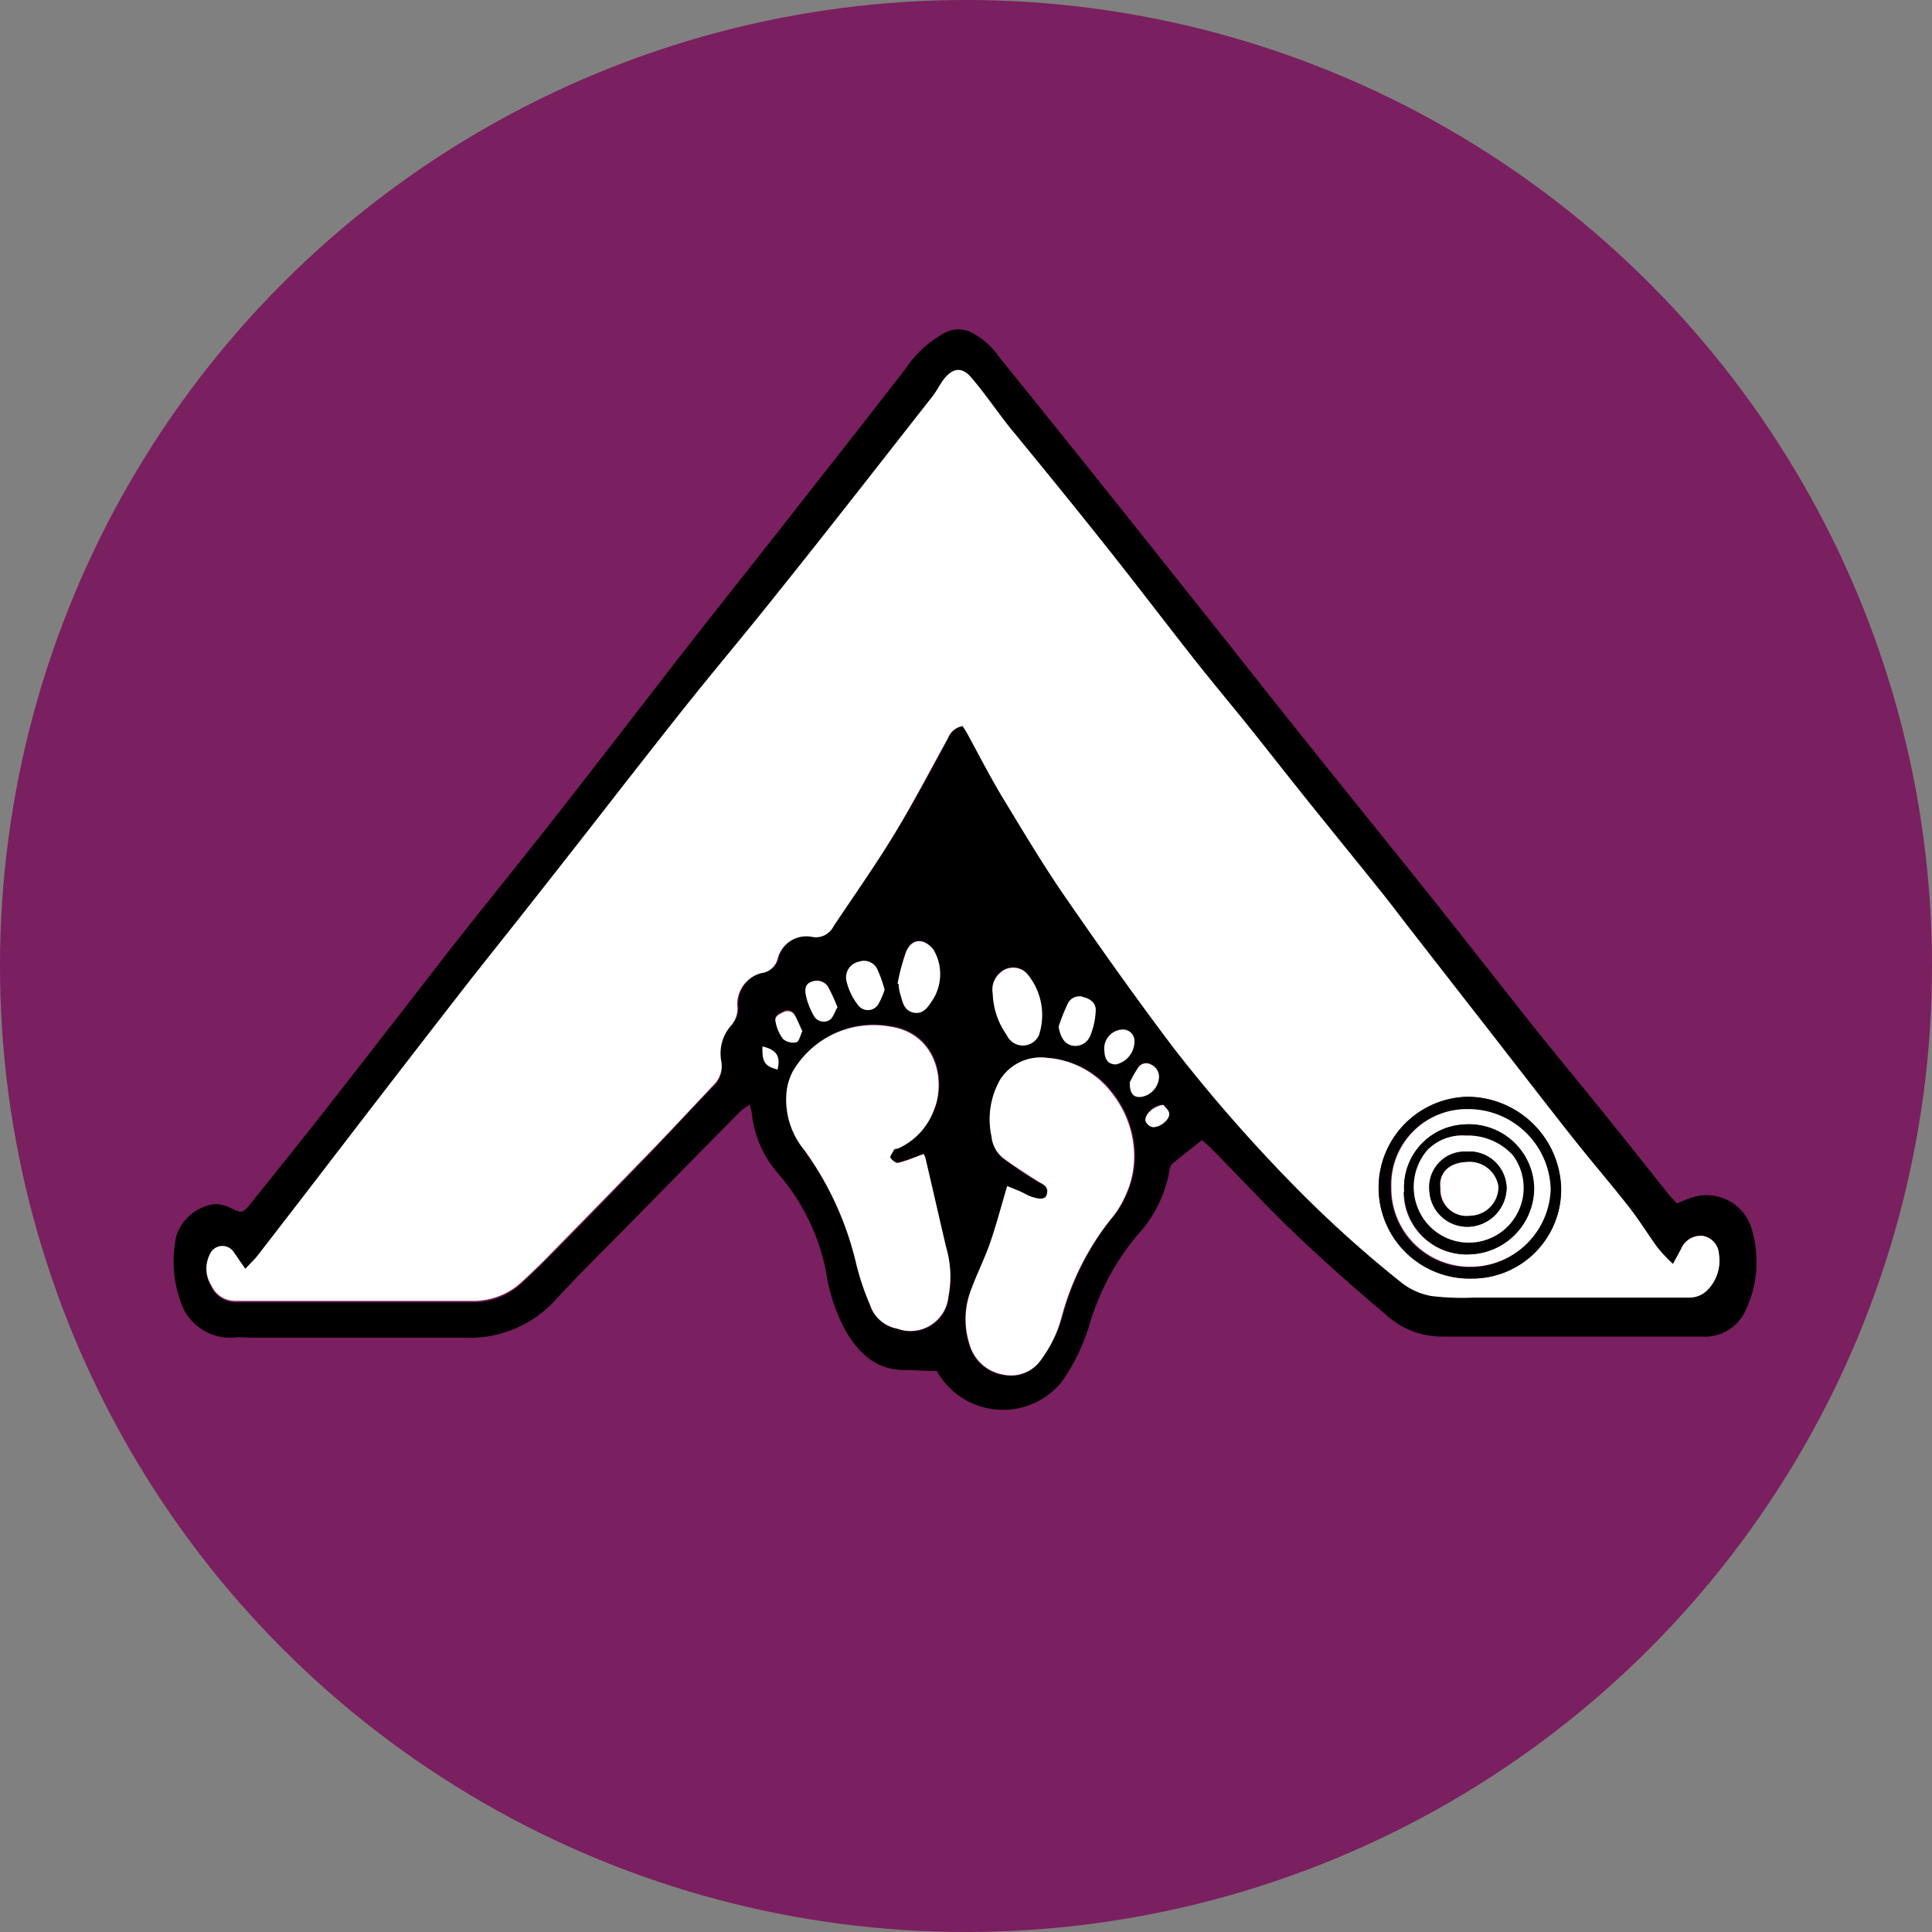
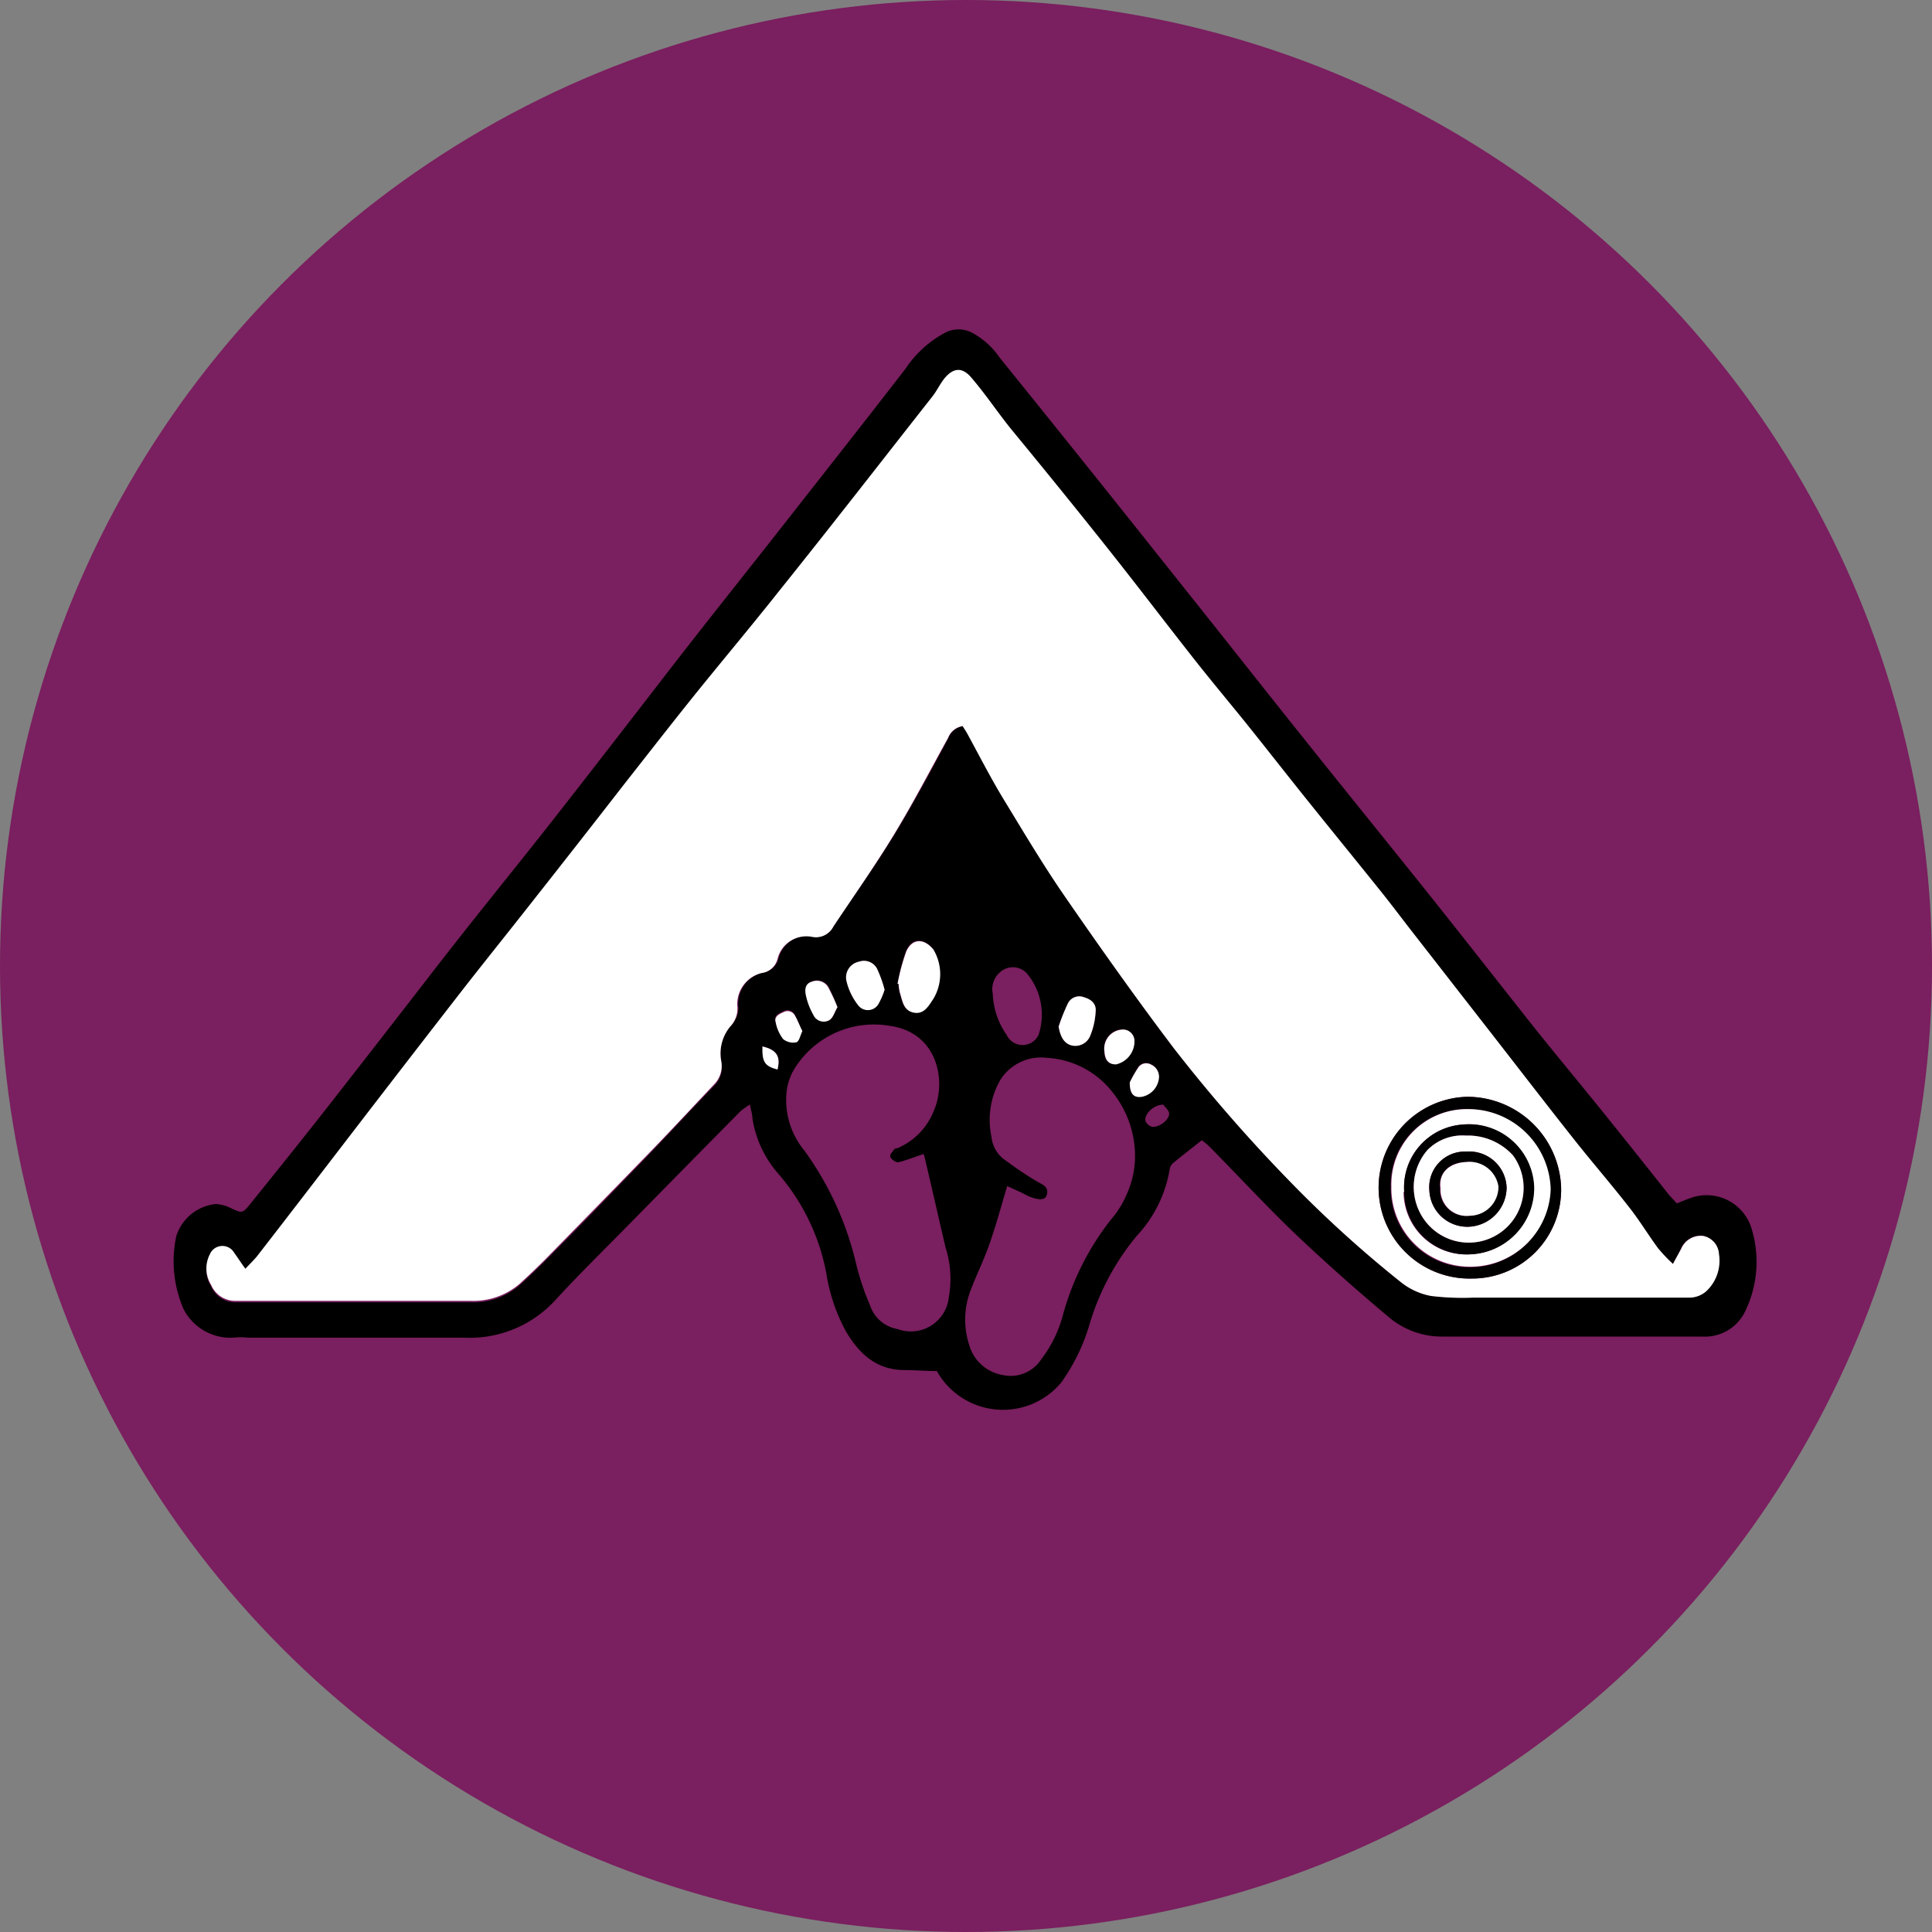
<svg xmlns="http://www.w3.org/2000/svg" viewBox="0 0 120.54 120.54">
  <rect x="0" y="0" width="120.54" height="120.54" fill="#808080" stroke="none" />
  <defs>
    <style>
      .cls-1 {
        fill: #7a1f5f;
      }

      .cls-2 {
        fill: #fff;
      }
    </style>
  </defs>
  <g id="Layer_2" data-name="Layer 2">
    <g id="Layer_1-2" data-name="Layer 1">
      <g>
        <circle class="cls-1" cx="60.27" cy="60.27" r="60.27" />
        <g>
          <path d="M104.62,75.08c.3-.12.56-.23.82-.32a2.93,2.93,0,0,1,3.81,1.79,7.08,7.08,0,0,1-.36,5.25,2.78,2.78,0,0,1-2.69,1.59c-5.42,0-10.84,0-16.25,0a5.11,5.11,0,0,1-3.31-1.22c-1.93-1.62-3.82-3.29-5.63-5s-3.71-3.77-5.57-5.65a4.91,4.91,0,0,0-.46-.38c-.6.48-1.2.94-1.77,1.41a.63.63,0,0,0-.23.39,8,8,0,0,1-2.06,4.17,15.63,15.63,0,0,0-3,5.71,12.16,12.16,0,0,1-1.71,3.44,4.73,4.73,0,0,1-7.76-.72c-.75,0-1.37-.06-2-.06-1.76,0-2.83-1-3.67-2.41a11.23,11.23,0,0,1-1.23-3.66,13.23,13.23,0,0,0-3-6.19,6.82,6.82,0,0,1-1.61-3.48c0-.24-.09-.48-.15-.83a6.07,6.07,0,0,0-.58.41q-3.81,3.86-7.62,7.74c-1.31,1.32-2.63,2.63-3.89,4A7.24,7.24,0,0,1,29,83.46l-13.52,0a4.19,4.19,0,0,0-.94,0,3.29,3.29,0,0,1-3.08-1.77A7.48,7.48,0,0,1,11,77.12a2.89,2.89,0,0,1,2.47-2,2.41,2.41,0,0,1,.9.24c.73.34.75.37,1.25-.25,1.5-1.86,3-3.73,4.48-5.61,2.35-3,4.68-6,7-9s4.66-5.87,7-8.83c2.51-3.2,5-6.42,7.47-9.62s4.87-6.19,7.3-9.29S54,26.24,56.5,23A6.86,6.86,0,0,1,59,20.74a1.82,1.82,0,0,1,1.61,0,4.88,4.88,0,0,1,1.75,1.56q4.12,5.1,8.22,10.24l5.12,6.43c1.92,2.42,3.83,4.84,5.76,7.25,2.61,3.27,5.25,6.52,7.87,9.8,2.2,2.76,4.37,5.54,6.56,8.3,1.3,1.62,2.63,3.22,3.94,4.84q2.16,2.68,4.3,5.39Zm-.24,3.78a10.06,10.06,0,0,1-.93-.94c-.62-.84-1.16-1.74-1.8-2.55-1.12-1.44-2.32-2.82-3.45-4.25-1.86-2.35-3.68-4.72-5.52-7.08l-4.55-5.79c-.71-.91-1.41-1.85-2.14-2.75-1.46-1.82-2.93-3.62-4.39-5.44-1.3-1.62-2.58-3.26-3.88-4.88-1.11-1.37-2.24-2.72-3.33-4.11-1.81-2.3-3.58-4.63-5.4-6.92s-3.93-4.84-5.89-7.27c-.85-1.05-1.62-2.17-2.48-3.21-.58-.7-1.15-.65-1.72.06-.27.35-.46.76-.73,1.1C55,28.89,51.79,33,48.58,37c-1.75,2.21-3.57,4.37-5.34,6.57-1.46,1.82-2.89,3.66-4.33,5.49q-2.82,3.61-5.65,7.22c-1.38,1.76-2.78,3.5-4.16,5.26q-2.94,3.76-5.84,7.55c-2.38,3.09-4.75,6.19-7.14,9.27-.23.31-.52.57-.81.89-.28-.43-.48-.75-.7-1a.85.85,0,0,0-1.52.1,1.93,1.93,0,0,0,.08,1.9,1.63,1.63,0,0,0,1.47,1c3.18,0,6.36,0,9.54,0,1.74,0,3.47,0,5.2,0a4.42,4.42,0,0,0,3.05-1.07c.58-.53,1.15-1.07,1.7-1.63,2-2,3.92-4,5.86-6,1.53-1.58,3-3.19,4.55-4.79A1.64,1.64,0,0,0,45,66.23,2.62,2.62,0,0,1,45.6,64a1.61,1.61,0,0,0,.47-1.15,2,2,0,0,1,1.5-2.16,1.18,1.18,0,0,0,1-.88,1.85,1.85,0,0,1,2.19-1.37A1.22,1.22,0,0,0,52,57.8c1.25-1.89,2.58-3.73,3.76-5.66s2.3-4,3.41-6.09a1.17,1.17,0,0,1,.91-.74c.1.17.21.32.3.49.74,1.31,1.43,2.66,2.21,4,1.28,2.1,2.54,4.21,3.93,6.23,2.18,3.16,4.4,6.29,6.72,9.36a98.65,98.65,0,0,0,7.19,8.26,73.61,73.61,0,0,0,7,6.36,4.21,4.21,0,0,0,1.86.84,16.4,16.4,0,0,0,2.63.1l5.39,0c2.71,0,5.42,0,8.13,0a1.61,1.61,0,0,0,1-.4,2.61,2.61,0,0,0,.79-2.31,1.22,1.22,0,0,0-1-1.14,1.33,1.33,0,0,0-1.36.81C104.75,78.18,104.6,78.44,104.38,78.86ZM62.84,74c-.38,1.27-.69,2.42-1.08,3.54s-.8,1.91-1.17,2.88a5.13,5.13,0,0,0-.12,3.5,2.64,2.64,0,0,0,2.15,1.88,2.27,2.27,0,0,0,2.35-1,7.79,7.79,0,0,0,1.33-2.69,16.73,16.73,0,0,1,3-6,6,6,0,0,0,1-1.6,5.83,5.83,0,0,0,.51-2.08,6.35,6.35,0,0,0-1.34-4.21A5.58,5.58,0,0,0,65.32,66a3,3,0,0,0-2.91,1.38,5,5,0,0,0-.55,3.55,2,2,0,0,0,.74,1.37c.68.5,1.39,1,2.1,1.41.32.2.74.31.62.81-.09.35-.41.39-1.06.15-.23-.1-.45-.23-.68-.33Zm-5.22-2c-.6.2-1.09.4-1.59.52-.14,0-.39-.16-.47-.32s.11-.31.2-.45.17-.09.25-.12a4.2,4.2,0,0,0,2.25-2.32c.81-1.83.27-4.9-2.77-5.31a5.83,5.83,0,0,0-6,2.81A3.69,3.69,0,0,0,49.09,68a4.94,4.94,0,0,0,1.1,3.79,19.72,19.72,0,0,1,3.23,7.08,16.09,16.09,0,0,0,.87,2.59A2.19,2.19,0,0,0,56,82.92a2.38,2.38,0,0,0,3.2-2A6.43,6.43,0,0,0,59,77.85c-.44-1.87-.86-3.74-1.3-5.6A1,1,0,0,0,57.62,72Zm4.32-10a4.73,4.73,0,0,0,.86,2.56,1.1,1.1,0,0,0,2,0,4,4,0,0,0-.76-3.86,1.19,1.19,0,0,0-1.69,0A1.38,1.38,0,0,0,61.94,62Zm-6-.64.11,0a2.7,2.7,0,0,0,.08.56c.16.49.2,1.12.86,1.23s.94-.44,1.23-.87a3,3,0,0,0,0-3.06c-.59-.73-1.34-.71-1.7.13A12.83,12.83,0,0,0,56,61.38Zm-.76.37a7.42,7.42,0,0,0-.42-1.18A.92.92,0,0,0,53.6,60a1,1,0,0,0-.78,1.22,3.92,3.92,0,0,0,.73,1.49.76.76,0,0,0,1.28-.13A4.62,4.62,0,0,0,55.19,61.75Zm10.86,2.3c.11.64.33,1,.75,1.17A1,1,0,0,0,68,64.67a4.6,4.6,0,0,0,.36-1.6c0-.46-.3-.73-.73-.85a.79.79,0,0,0-1,.38A12.17,12.17,0,0,0,66.05,64.05Zm-13.8-1.21a11.34,11.34,0,0,0-.56-1.28.83.83,0,0,0-1-.31c-.44.13-.44.52-.37.85a4.21,4.21,0,0,0,.46,1.21.71.71,0,0,0,1,.34C52,63.5,52.08,63.12,52.25,62.84Zm17.66,1.41a1.19,1.19,0,0,0-1,1.36c0,.56.28.83.72.8a1.48,1.48,0,0,0,1.15-1.51A.72.72,0,0,0,69.91,64.25Zm.58,3.28c0,.73.26,1,.76.9a1.33,1.33,0,0,0,1.06-1.18.83.83,0,0,0-.5-.83.6.6,0,0,0-.82.23A7.64,7.64,0,0,0,70.49,67.53Zm-20.43-3.2c-.17-.35-.29-.67-.46-1a.52.52,0,0,0-.73-.21c-.28.12-.56.27-.48.59a2.51,2.51,0,0,0,.47,1.08,1,1,0,0,0,.83.2C49.86,65,49.93,64.59,50.06,64.33Zm22.53,4.61c-.6,0-1.18.58-1.12,1a.62.62,0,0,0,.42.38c.46.06,1.12-.47,1.06-.86C72.91,69.25,72.68,69.06,72.59,68.94Zm-25-3.65c0,1,.14,1.23.94,1.44C48.71,65.91,48.46,65.5,47.57,65.29Z" />
          <path class="cls-2" d="M104.38,78.86c.22-.42.37-.68.51-.94a1.33,1.33,0,0,1,1.36-.81,1.22,1.22,0,0,1,1,1.14,2.61,2.61,0,0,1-.79,2.31,1.61,1.61,0,0,1-1,.4c-2.71,0-5.42,0-8.13,0l-5.39,0a16.4,16.4,0,0,1-2.63-.1A4.21,4.21,0,0,1,87.41,80a73.61,73.61,0,0,1-7-6.36,98.65,98.65,0,0,1-7.19-8.26c-2.32-3.07-4.54-6.2-6.72-9.36-1.39-2-2.65-4.13-3.93-6.23-.78-1.29-1.47-2.64-2.21-4-.09-.17-.2-.32-.3-.49a1.17,1.17,0,0,0-.91.74c-1.11,2-2.2,4.11-3.41,6.09S53.26,55.91,52,57.8a1.22,1.22,0,0,1-1.3.66,1.85,1.85,0,0,0-2.19,1.37,1.18,1.18,0,0,1-1,.88,2,2,0,0,0-1.5,2.16A1.61,1.61,0,0,1,45.6,64a2.62,2.62,0,0,0-.6,2.21,1.64,1.64,0,0,1-.46,1.46c-1.51,1.6-3,3.21-4.55,4.79-1.94,2-3.9,4-5.86,6-.55.56-1.12,1.1-1.7,1.63a4.42,4.42,0,0,1-3.05,1.07c-1.73,0-3.46,0-5.2,0-3.18,0-6.36,0-9.54,0a1.63,1.63,0,0,1-1.47-1,1.93,1.93,0,0,1-.08-1.9.85.85,0,0,1,1.52-.1c.22.3.42.62.7,1,.29-.32.58-.58.81-.89,2.39-3.08,4.76-6.18,7.14-9.27q2.91-3.78,5.84-7.55c1.38-1.76,2.78-3.5,4.16-5.26q2.84-3.6,5.65-7.22c1.44-1.83,2.87-3.67,4.33-5.49,1.77-2.2,3.59-4.36,5.34-6.57,3.21-4,6.4-8.11,9.59-12.17.27-.34.46-.75.73-1.1.57-.71,1.14-.76,1.72-.06.86,1,1.63,2.16,2.48,3.21,2,2.43,3.95,4.83,5.89,7.27s3.59,4.62,5.4,6.92c1.09,1.39,2.22,2.74,3.33,4.11,1.3,1.62,2.58,3.26,3.88,4.88,1.46,1.82,2.93,3.62,4.39,5.44.73.9,1.43,1.84,2.14,2.75L92.68,64c1.84,2.36,3.66,4.73,5.52,7.08,1.13,1.43,2.33,2.81,3.45,4.25.64.81,1.18,1.71,1.8,2.55A10.06,10.06,0,0,0,104.38,78.86Zm-12.56.91a5.55,5.55,0,0,0,5.58-5.7,5.87,5.87,0,0,0-5.85-5.64,5.67,5.67,0,0,0,.27,11.34Z" />
-           <path class="cls-2" d="M62.84,74l.74.3c.23.1.45.23.68.33.65.24,1,.2,1.06-.15.12-.5-.3-.61-.62-.81-.71-.46-1.42-.91-2.1-1.41a2,2,0,0,1-.74-1.37,5,5,0,0,1,.55-3.55A3,3,0,0,1,65.32,66a5.58,5.58,0,0,1,4.09,2.25,6.35,6.35,0,0,1,1.34,4.21,5.83,5.83,0,0,1-.51,2.08,6,6,0,0,1-1,1.6,16.73,16.73,0,0,0-3,6A7.79,7.79,0,0,1,65,84.77a2.27,2.27,0,0,1-2.35,1,2.64,2.64,0,0,1-2.15-1.88,5.13,5.13,0,0,1,.12-3.5c.37-1,.83-1.9,1.17-2.88S62.46,75.29,62.84,74Z" />
-           <path class="cls-2" d="M57.62,72a1,1,0,0,1,.11.21c.44,1.86.86,3.73,1.3,5.6a6.43,6.43,0,0,1,.14,3.08,2.38,2.38,0,0,1-3.2,2,2.19,2.19,0,0,1-1.68-1.46,16.09,16.09,0,0,1-.87-2.59,19.72,19.72,0,0,0-3.23-7.08A4.94,4.94,0,0,1,49.09,68a3.69,3.69,0,0,1,.37-1.15,5.83,5.83,0,0,1,6-2.81c3,.41,3.58,3.48,2.77,5.31A4.2,4.2,0,0,1,56,71.67c-.08,0-.2,0-.25.12s-.25.36-.2.45.33.35.47.32C56.53,72.44,57,72.24,57.62,72Z" />
-           <path class="cls-2" d="M61.94,62a1.38,1.38,0,0,1,.43-1.27,1.19,1.19,0,0,1,1.69,0,4,4,0,0,1,.76,3.86,1.1,1.1,0,0,1-2,0A4.73,4.73,0,0,1,61.94,62Z" />
          <path class="cls-2" d="M56,61.38a12.83,12.83,0,0,1,.54-2c.36-.84,1.11-.86,1.7-.13a3,3,0,0,1,0,3.06c-.29.43-.58,1-1.23.87s-.7-.74-.86-1.23a2.7,2.7,0,0,1-.08-.56Z" />
          <path class="cls-2" d="M55.19,61.75a4.62,4.62,0,0,1-.36.85.76.76,0,0,1-1.28.13,3.92,3.92,0,0,1-.73-1.49A1,1,0,0,1,53.6,60a.92.92,0,0,1,1.17.55A7.42,7.42,0,0,1,55.19,61.75Z" />
          <path class="cls-2" d="M66.05,64.05a12.17,12.17,0,0,1,.58-1.45.79.79,0,0,1,1-.38c.43.12.77.39.73.85a4.6,4.6,0,0,1-.36,1.6,1,1,0,0,1-1.17.55C66.38,65.08,66.16,64.69,66.05,64.05Z" />
          <path class="cls-2" d="M52.25,62.84c-.17.28-.27.66-.51.81a.71.71,0,0,1-1-.34,4.21,4.21,0,0,1-.46-1.21c-.07-.33-.07-.72.37-.85a.83.83,0,0,1,1,.31A11.34,11.34,0,0,1,52.25,62.84Z" />
          <path class="cls-2" d="M69.91,64.25a.72.72,0,0,1,.87.65,1.48,1.48,0,0,1-1.15,1.51c-.44,0-.68-.24-.72-.8A1.19,1.19,0,0,1,69.91,64.25Z" />
          <path class="cls-2" d="M70.49,67.53a7.64,7.64,0,0,1,.5-.88.6.6,0,0,1,.82-.23.83.83,0,0,1,.5.83,1.33,1.33,0,0,1-1.06,1.18C70.75,68.51,70.48,68.26,70.49,67.53Z" />
          <path class="cls-2" d="M50.06,64.33c-.13.26-.2.65-.37.7a1,1,0,0,1-.83-.2,2.51,2.51,0,0,1-.47-1.08c-.08-.32.2-.47.48-.59a.52.52,0,0,1,.73.21C49.77,63.66,49.89,64,50.06,64.33Z" />
-           <path class="cls-2" d="M72.59,68.94c.09.12.32.31.36.52.06.39-.6.92-1.06.86a.62.62,0,0,1-.42-.38C71.41,69.52,72,69,72.59,68.94Z" />
          <path class="cls-2" d="M47.57,65.29c.89.21,1.14.62.94,1.44C47.71,66.52,47.54,66.26,47.57,65.29Z" />
          <path d="M91.82,79.77a5.67,5.67,0,0,1-.27-11.34,5.87,5.87,0,0,1,5.85,5.64A5.55,5.55,0,0,1,91.82,79.77ZM91.57,69.2a4.71,4.71,0,0,0-4.8,4.87,4.9,4.9,0,0,0,4.94,5,5,5,0,0,0,5-4.83A5.14,5.14,0,0,0,91.57,69.2Z" />
          <path class="cls-2" d="M91.57,69.2a5.14,5.14,0,0,1,5.18,5,5,5,0,0,1-5,4.83,4.9,4.9,0,0,1-4.94-5A4.71,4.71,0,0,1,91.57,69.2Zm-4,5.16a3.91,3.91,0,0,0,4.12,3.9,4.14,4.14,0,0,0,4-4.19,4.06,4.06,0,0,0-4.41-3.91A3.93,3.93,0,0,0,87.61,74.36Z" />
          <path d="M87.61,74.36a3.93,3.93,0,0,1,3.7-4.2,4.06,4.06,0,0,1,4.41,3.91,4.14,4.14,0,0,1-4,4.19A3.91,3.91,0,0,1,87.61,74.36Zm3.85-3.51a3.06,3.06,0,0,0-2.4.9,3.53,3.53,0,0,0-.34,4.14,3.42,3.42,0,1,0,5.68-3.8A3.8,3.8,0,0,0,91.46,70.85Z" />
          <path class="cls-2" d="M91.46,70.85a3.8,3.8,0,0,1,2.94,1.24,3.42,3.42,0,1,1-5.68,3.8,3.53,3.53,0,0,1,.34-4.14A3.06,3.06,0,0,1,91.46,70.85Zm-2.28,3.42a2.37,2.37,0,0,0,2.4,2.27A2.47,2.47,0,0,0,94,74.12a2.33,2.33,0,0,0-2.5-2.27A2.22,2.22,0,0,0,89.18,74.27Z" />
          <path d="M89.18,74.27a2.22,2.22,0,0,1,2.31-2.42A2.33,2.33,0,0,1,94,74.12a2.47,2.47,0,0,1-2.41,2.42A2.37,2.37,0,0,1,89.18,74.27Zm2.31-1.77c-1.07,0-1.75.68-1.65,1.64a1.63,1.63,0,0,0,1.84,1.71A1.8,1.8,0,0,0,93.45,74,1.82,1.82,0,0,0,91.49,72.5Z" />
          <path class="cls-2" d="M91.49,72.5a1.82,1.82,0,0,1,2,1.52,1.8,1.8,0,0,1-1.77,1.83,1.63,1.63,0,0,1-1.84-1.71C89.74,73.18,90.42,72.55,91.49,72.5Z" />
        </g>
      </g>
    </g>
  </g>
</svg>